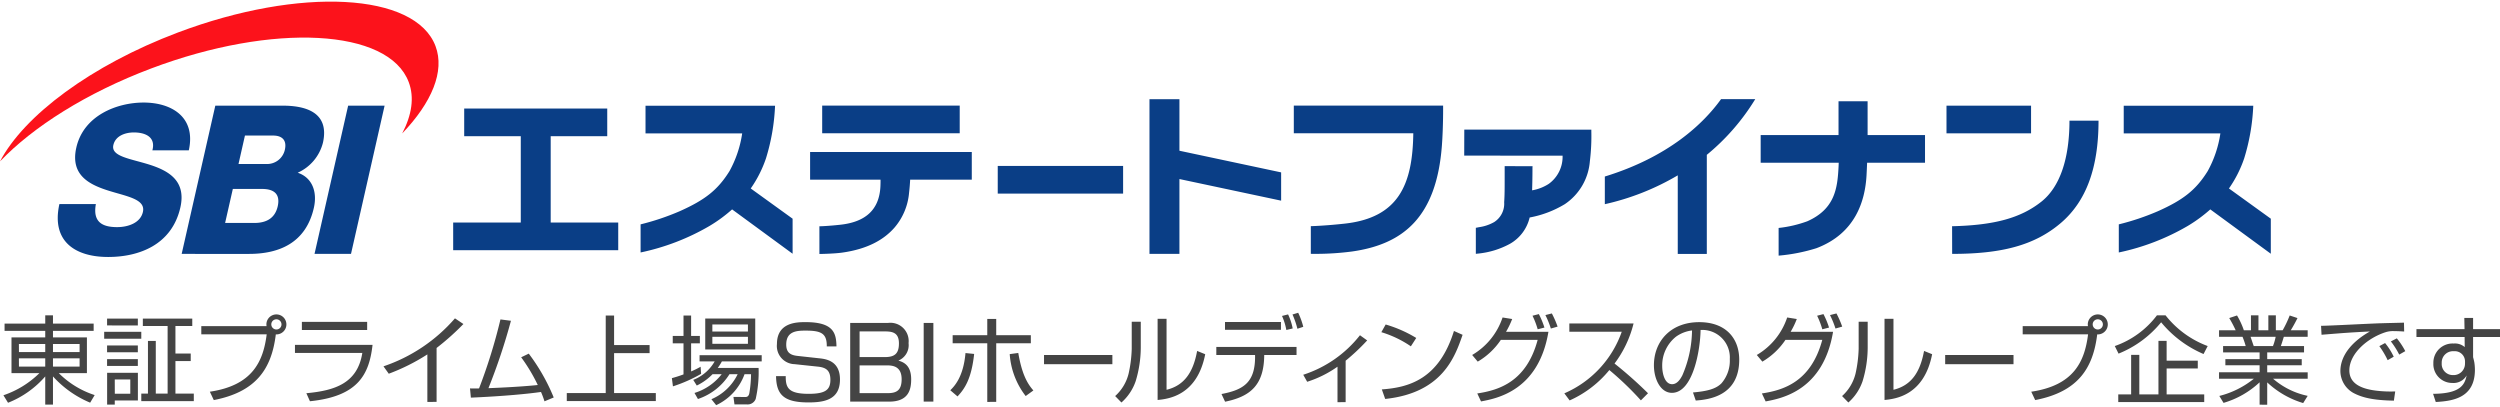
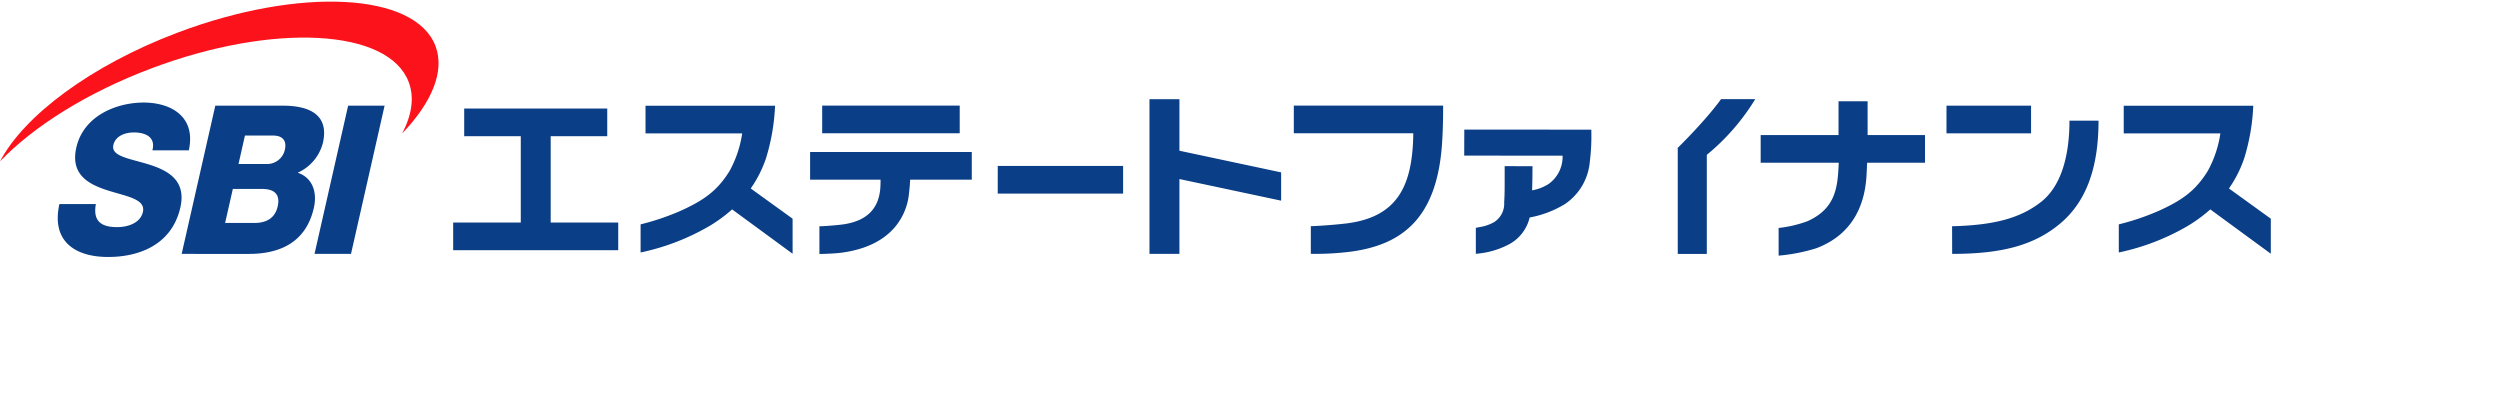
<svg xmlns="http://www.w3.org/2000/svg" id="logo_hd_ef" width="338" height="55" viewBox="0 0 338 55">
  <defs>
    <clipPath id="clip-path">
      <rect id="長方形_41083" data-name="長方形 41083" width="338" height="55" transform="translate(-880 -584)" fill="none" stroke="red" stroke-width="1" />
    </clipPath>
  </defs>
  <g id="マスクグループ_442" data-name="マスクグループ 442" transform="translate(880 584)" clip-path="url(#clip-path)">
    <g id="グループ_216771" data-name="グループ 216771">
-       <path id="合体_131" data-name="合体 131" d="M95.719,11.687a6.948,6.948,0,0,0,3.55-3.381H98.163A8.063,8.063,0,0,1,93.9,11.661l-.468-.819A7.413,7.413,0,0,0,97.11,8.306H95.875a7.606,7.606,0,0,1-2.132,1.535l-.481-.767a5.707,5.707,0,0,0,2.9-2.5H94.12V5.733h8.4v.845H97.136a8.049,8.049,0,0,1-.559.884H102.1a16.512,16.512,0,0,1-.391,4.186,1.164,1.164,0,0,1-1.2.742H98.839L98.7,11.375l1.625.014c.364,0,.468-.274.52-.495a16.251,16.251,0,0,0,.234-2.588H100.2a7.406,7.406,0,0,1-3.835,4.187Zm209.318.742V9.4a12.054,12.054,0,0,1-4.876,2.784l-.571-.938a12.1,12.1,0,0,0,4.667-2.326h-4.706V8.047h5.486V7.1h-4.629V6.266h4.629v-.91H300.1V4.5h3.056a10.353,10.353,0,0,0-.429-1.248h-3.173V2.366H301.8a16.592,16.592,0,0,0-.87-1.652l1.053-.351a10.506,10.506,0,0,1,.922,2h.962V.351h1.014V2.366h1.338V.351h1.014V2.366h.923a15.18,15.18,0,0,0,.949-2l1.052.351c-.182.39-.585,1.131-.91,1.652h2.288V3.25h-3.224c-.169.559-.26.833-.4,1.248h3.133v.858h-4.979v.91h4.668V7.1h-4.668v.949h5.473v.871h-4.68a10.387,10.387,0,0,0,4.68,2.314l-.611.975a12.262,12.262,0,0,1-4.862-2.795v3.017ZM304.244,4.5h2.6a7.5,7.5,0,0,0,.364-1.248h-3.393C303.88,3.432,304.166,4.3,304.244,4.5ZM5.655,12.415V8.606A12.967,12.967,0,0,1,.624,12.168L0,11.154a12.717,12.717,0,0,0,4.862-2.99H1.092V3.328H5.655V2.444H.156V1.469h5.5V.35H6.7V1.469h5.5v.976H6.7v.884h4.589V8.164h-3.8a12.16,12.16,0,0,0,4.849,2.964l-.611,1.028A14.087,14.087,0,0,1,6.7,8.606v3.809ZM6.7,7.28h3.6V6.162H6.7Zm-4.6,0H5.655V6.162H2.093ZM6.7,5.317h3.6V4.224H6.7Zm-4.6,0H5.655V4.224H2.093Zm11.921,7.1v-4.3h4.16v3.744H15.054v.558Zm1.04-1.468h2.093V9.022H15.054Zm233.525.312A6,6,0,0,0,250.412,8.2a17.473,17.473,0,0,0,.416-3.327V1.209h1.222v3.5a15.8,15.8,0,0,1-.689,4.537,6.767,6.767,0,0,1-1.924,2.886Zm-98.28,0A5.989,5.989,0,0,0,152.132,8.2a17.4,17.4,0,0,0,.416-3.327V1.209h1.223v3.5a15.8,15.8,0,0,1-.689,4.537,6.775,6.775,0,0,1-1.925,2.886ZM104.46,8.57h1.309c-.014,1.539.325,2.39,3.093,2.39,2.254,0,2.944-.526,2.944-1.891,0-1.229-.54-1.661-1.662-1.782l-3.186-.338a2.46,2.46,0,0,1-2.377-2.727c0-2.956,2.755-2.956,3.876-2.956,3.862,0,4.131,1.566,4.172,3.281H111.32c.013-1.715-.69-2.134-2.836-2.134-1.2,0-2.647.055-2.647,1.891,0,1.04.526,1.418,1.5,1.526l2.944.324c.918.094,2.822.337,2.822,2.863,0,2.714-2.051,3.106-4.266,3.106C105.459,12.122,104.5,11.028,104.46,8.57Zm75.908,3.52v-4.8a14.9,14.9,0,0,1-4.1,2.041l-.532-.949a16.013,16.013,0,0,0,7.669-5.343l.975.7a28.65,28.65,0,0,1-2.912,2.743v5.6Zm105.559-.013v-1.04h1.741V5.694h1.106v5.342h2.587V3.8h1.105V6.473h4.212V7.527h-4.212v3.51h5.083v1.04Zm42.563-1.118c3.717-.026,4.277-1.236,4.537-2.483a2.042,2.042,0,0,1-1.938,1.013,2.547,2.547,0,0,1-2.56-2.665,2.594,2.594,0,0,1,2.743-2.665,2.01,2.01,0,0,1,1.495.481l-.013-1.364h-6.512V2.21h6.5L332.714.7H333.9V2.21h3.666V3.276H333.9v2.73c.052.2.117.429.169.715a6.836,6.836,0,0,1,.077.989c0,3.809-2.99,4.225-5.292,4.354ZM329.66,6.8a1.5,1.5,0,0,0,1.52,1.625,1.54,1.54,0,0,0,1.625-1.508c0-.091.014-.3,0-.428A1.381,1.381,0,0,0,331.3,5.2,1.526,1.526,0,0,0,329.66,6.8ZM57.317,12.051V5.629A27.107,27.107,0,0,1,52.1,8.242l-.715-1A22.149,22.149,0,0,0,61.048.754l1.144.767a34.238,34.238,0,0,1-3.627,3.237v7.293Zm75.7,0V4.121h-4.68V3.029h4.68V.831h1.21v2.2h4.681V4.121h-4.681V12.05Zm31.668-1.065c2.99-.572,4.615-1.573,4.537-5.279h-5.238V4.615H174.83V5.707h-4.369c-.025,4.043-1.846,5.616-5.291,6.318Zm-40.265,1.029V1.373h1.31V12.014Zm-9.936,0V1.372h5.132A2.471,2.471,0,0,1,122.376,4.1,2.257,2.257,0,0,1,121,6.464c.622.2,1.729.554,1.729,2.538,0,1.4-.364,3.011-2.971,3.011Zm1.27-1.148h3.822c1.2,0,1.863-.405,1.863-1.877,0-1.863-1.351-1.877-2.106-1.877h-3.579Zm0-4.874h3.39c1.323,0,1.93-.433,1.93-1.851s-.823-1.62-1.877-1.62h-3.443Zm121.991,4.916c2.925-.442,6.643-1.573,8.165-7.241h-4.981a9.588,9.588,0,0,1-3.119,2.939l-.754-.9a9.258,9.258,0,0,0,4.109-5.07l1.3.208a11.474,11.474,0,0,1-.833,1.729h5.735c-1.327,7.956-6.97,9.009-9.113,9.412Zm-38.48,0c2.924-.442,6.642-1.573,8.164-7.241h-4.979a9.6,9.6,0,0,1-3.121,2.939l-.754-.9a9.252,9.252,0,0,0,4.11-5.07l1.3.208a11.562,11.562,0,0,1-.833,1.729h5.734c-1.325,7.956-6.969,9.009-9.114,9.412Zm-126.587-.2c-1.716.247-4.966.572-9.478.767l-.116-1.247c.506.013.793.013,1.221,0A73.447,73.447,0,0,0,67.2.9l1.418.183a81.169,81.169,0,0,1-3.042,9.112c4.017-.156,6.214-.376,6.669-.428A23.025,23.025,0,0,0,70,6.019l1.027-.494A26.231,26.231,0,0,1,74.4,11.453l-1.248.519A11.531,11.531,0,0,0,72.683,10.712Zm-31.721.169c3.8-.351,6.917-1.313,7.566-5.448H39.416V4.342h10.49c-.454,3.992-1.937,6.955-8.463,7.619ZM18.641,11.947V10.933h.9V3.808H20.6v7.125h1.6V1.793H18.85v-1h6.683v1H23.257V5.511h2.067V6.526H23.257v4.407H25.74v1.013Zm57.526-.013V10.855h5.265V.377h1.131V4.368h4.8V5.46h-4.8v5.395h5.642v1.079Zm241.507-1.118A3.418,3.418,0,0,1,315.958,7.9c0-2.366,1.924-4.212,3.991-5.368-2.56.117-3.8.22-6.539.441l-.065-1.21c1.079,0,6.981-.324,8.3-.35.364-.013,2.651-.066,2.911-.077l.025,1.2c-.416-.026-.818-.053-1.339-.053a3.3,3.3,0,0,0-1.209.156c-2.469.807-4.862,2.913-4.862,5.149,0,1.625,1.313,2.444,3.536,2.731a16.26,16.26,0,0,0,2.665.117l-.182,1.247C320.443,11.83,318.922,11.492,317.674,10.816Zm-89.245-.04c2.041-.182,3.12-.507,3.848-1.235a4.671,4.671,0,0,0,1.13-3.277,3.725,3.725,0,0,0-3.952-3.938c-.026,2.613-1,8.5-3.874,8.5-1.521,0-2.433-1.821-2.433-3.731,0-3.224,2.263-5.825,6.124-5.825,3.615,0,5.409,2.211,5.409,5.071,0,4.941-4.16,5.4-5.877,5.526Zm-2.3-7.539A4.956,4.956,0,0,0,224.269,7.2c0,.974.325,2.457,1.339,2.457.689,0,1.118-.689,1.378-1.183A15.71,15.71,0,0,0,228.3,2.391,4.674,4.674,0,0,0,226.128,3.237Zm-15.093,7.656A14.173,14.173,0,0,0,218.8,2.56h-7.087V1.443h8.684a15.005,15.005,0,0,1-2.574,5.422,55.118,55.118,0,0,1,4.525,4.016l-.962.963a41.67,41.67,0,0,0-4.265-4.1,14.6,14.6,0,0,1-5.368,4.108Zm63.127-.22c5.708-.845,7.215-4.017,7.683-7.761h-8.84V1.806h8.827a1.07,1.07,0,0,1-.026-.233,1.352,1.352,0,1,1,1.273,1.352c-.558,4.588-2.6,7.761-8.384,8.879Zm8.307-9.1a.693.693,0,0,0,.689.688.689.689,0,1,0-.689-.688ZM27.91,10.673c5.708-.845,7.216-4.017,7.684-7.761h-8.84V1.806h8.826a1.079,1.079,0,0,1-.025-.233,1.352,1.352,0,1,1,1.273,1.352c-.559,4.588-2.6,7.761-8.385,8.879Zm8.308-9.1a.693.693,0,0,0,.689.688.689.689,0,1,0-.689-.688ZM254.325.818h1.21v9.595c2.393-.585,3.6-2.34,4.135-5.252l1.092.443c-1.092,5.6-4.98,6.044-6.436,6.187Zm-98.279,0h1.21v9.595c2.392-.585,3.6-2.34,4.134-5.252l1.092.443c-1.092,5.6-4.979,6.044-6.435,6.187Zm30.315,9.543c3.666-.26,7.723-1.378,9.751-7.9l1.17.519c-1.039,2.99-2.731,7.853-10.466,8.672Zm-58.342.117c.506-.508,1.768-1.741,2.053-5.031l1.171.117c-.365,3.392-1.287,4.72-2.248,5.746Zm8.034-4.889,1.156-.156c.534,3.134,1.365,4.29,2.041,5.07l-1.04.754A10.4,10.4,0,0,1,136.052,5.589ZM90.376,8.84c.416-.118.871-.247,1.573-.507v-4.2H90.493v-1h1.456V.377h1.027V3.133h1.183v1H92.976v3.8a12.012,12.012,0,0,0,1.287-.637l.065.962a19.515,19.515,0,0,1-3.809,1.69ZM14.014,7.189V6.265h4.16v.924Zm248.511-.234V5.707h9.24V6.955Zm-121.835,0V5.707h9.241V6.955ZM321.224,4.51,322,4.094a8.851,8.851,0,0,1,1.17,1.847l-.82.468A11.856,11.856,0,0,0,321.224,4.51Zm1.559-.636.806-.416a10,10,0,0,1,1.143,1.729l-.819.468A10.777,10.777,0,0,0,322.783,3.874ZM291.725,1.287a14.338,14.338,0,0,1-5.759,4.238L285.458,4.5A12.145,12.145,0,0,0,291.153.35h1.17A13.011,13.011,0,0,0,298.017,4.5l-.559,1.079A15.075,15.075,0,0,1,291.725,1.287ZM14.014,5.342V4.419h4.16v.923Zm80.873-.376V.78h6.76V4.966Zm.961-.767h4.81V3.25h-4.81Zm0-1.664h4.81V1.586h-4.81Zm90.448.091.585-1.04a17.154,17.154,0,0,1,4.133,1.82l-.727,1.131A14.432,14.432,0,0,0,186.3,2.626ZM13.623,3.509V2.573h5.017v.936ZM172.867.429l.819-.208a7.927,7.927,0,0,1,.625,1.9l-.859.209A8.373,8.373,0,0,0,172.867.429ZM40.352,2.327V1.234h8.826V2.327ZM165.158,2.3V1.248h7.566V2.3ZM245.212.4l.857-.221A11.4,11.4,0,0,1,246.824,2l-.91.234A11.12,11.12,0,0,0,245.212.4ZM206.733.4l.856-.221A11.32,11.32,0,0,1,208.345,2l-.911.234A11.125,11.125,0,0,0,206.733.4ZM174.284.233,175.051,0a9.631,9.631,0,0,1,.689,1.9l-.793.261A11.775,11.775,0,0,0,174.284.233Zm72.67.079.871-.221a12.772,12.772,0,0,1,.779,1.781l-.909.26A12.368,12.368,0,0,0,246.954.312Zm-38.479,0,.871-.221a12.878,12.878,0,0,1,.779,1.781l-.911.26A12.083,12.083,0,0,0,208.474.312Zm-194.46,1.4V.792h4.16v.923Z" transform="translate(-879.538 -541.714)" fill="#444" stroke="rgba(0,0,0,0)" stroke-miterlimit="10" stroke-width="1" />
      <g id="グループ_216770" data-name="グループ 216770">
-         <path id="合体_132" data-name="合体 132" d="M.221,14.185H5.153c-.428,2.358.777,3.116,2.871,3.116,1.484,0,3.151-.563,3.487-2.048.4-1.764-2.227-2.105-4.773-2.921-2.518-.811-5.062-2.1-4.228-5.783C3.5,2.174,8.05.459,11.6.459c3.764,0,7.115,1.937,6.118,6.459H12.792C13.283,5.093,11.8,4.5,10.29,4.5c-1.061,0-2.475.392-2.774,1.713C7.166,7.76,9.832,8.041,12.4,8.857c2.548.81,4.995,2.157,4.177,5.78-1.153,5.075-5.6,6.7-9.763,6.7C2.469,21.342-.914,19.321.221,14.185Zm232.439,3.228a16.311,16.311,0,0,0,3.872-.9c3.761-1.669,4.086-4.481,4.234-7.411.009-.175.014-.342.02-.509H230.234V4.857H240.76V.286h3.931V4.857h7.762V8.6h-7.83c-.023.621-.049,1.211-.077,1.7-.193,3.427-1.475,7.846-6.776,9.851a23.81,23.81,0,0,1-5.109,1.005ZM219.024,20.93V10.3a33.911,33.911,0,0,1-9.86,3.9v-3.74C217.786,7.808,222.478,3.327,224.876,0H229.5a29.853,29.853,0,0,1-6.548,7.527v13.4Zm-116.05-3.74s1.077-.019,2.84-.213c3.283-.361,5.262-1.931,5.41-5.194.01-.229.023-.639.014-.9h-9.521V7.143h21.859v3.74h-8.332c-.017.359-.063,1.078-.151,1.811a8.3,8.3,0,0,1-1.948,4.65c-1.433,1.65-3.638,2.913-7.069,3.4-1.163.165-3.1.187-3.1.187ZM147.6,20.921V.009h4.05V6.973L165.4,9.9v3.823L151.65,10.8V20.921Zm-112.886,0L39.259.882h4.929L39.646,20.921Zm-17.961,0L21.3.882h8.848c3.274-.055,6.647.841,5.7,5.026a6.082,6.082,0,0,1-3.408,4.039c1.875.618,2.7,2.472,2.185,4.743-1.081,4.774-4.724,6.232-8.78,6.232Zm5.873-4.184h3.953c1.564,0,2.78-.589,3.158-2.244.4-1.769-.631-2.354-2.116-2.354H23.67Zm1.81-7.968H28.25A2.46,2.46,0,0,0,30.7,6.86c.335-1.458-.541-1.938-1.571-1.938H25.307Zm231.678,8.411c5.742-.135,9.285-1.114,12.069-3.319,2.53-2,3.8-5.87,3.8-10.955h3.93c0,6.33-1.638,10.885-5.1,13.839-3.571,3.041-8.048,4.173-14.69,4.173Zm-86.7,3.73V17.172s1.851-.041,4.591-.345c7.276-.806,9.174-5.287,9.264-12.213H167.114V.87H187.3s.031,2.767-.162,5.374c-.728,9.742-5.253,13.363-12.115,14.347a37.549,37.549,0,0,1-5.023.325C169.628,20.916,169.411,20.911,169.411,20.911Zm22.31-3.517.176-.032c.073-.017.167-.036.278-.056a5.667,5.667,0,0,0,2.034-.692,2.953,2.953,0,0,0,1.343-2.687c.068-.959.068-1.858.067-3.649l0-1.222,3.771.012-.012.228c0,1.068-.016,2.061-.049,3.033a6.039,6.039,0,0,0,2.255-.878,4.514,4.514,0,0,0,1.865-3.806l-13.3-.013.011-3.518,17.176.011,0,.22a27.873,27.873,0,0,1-.2,4.063,7.709,7.709,0,0,1-3.384,5.788A14.156,14.156,0,0,1,199,16a5.559,5.559,0,0,1-2.651,3.55,11.318,11.318,0,0,1-4.373,1.334l-.252.029Zm99.3-2.49a19.839,19.839,0,0,1-3,2.208,31.069,31.069,0,0,1-9.371,3.617v-3.8a33.283,33.283,0,0,0,5.242-1.759c3.444-1.528,5.184-2.881,6.777-5.443a15.108,15.108,0,0,0,1.715-5.1H279.319V.887h17.514A27.941,27.941,0,0,1,295.6,8.02a16.18,16.18,0,0,1-2.055,4.055l5.66,4.086V20.9Zm-199.853,0a19.792,19.792,0,0,1-3,2.208,31.069,31.069,0,0,1-9.371,3.617v-3.8a33.353,33.353,0,0,0,5.243-1.759c3.443-1.528,5.184-2.881,6.777-5.443a15.12,15.12,0,0,0,1.715-5.1H79.465V.887H96.979A27.941,27.941,0,0,1,95.746,8.02a16.181,16.181,0,0,1-2.055,4.055l5.66,4.086V20.9Zm-37.71,5.518v-3.74H62.6V5.008H54.95V1.269H74.29V5.008H66.645V16.681h9.131v3.74Zm73.625-7.65V9.032h16.949v3.739ZM255.357,4.622V.883h11.434v3.74ZM103.351,4.614V.874h18.593v3.74Z" transform="translate(-872.191 -570.594)" fill="#0a3e86" stroke="rgba(0,0,0,0)" stroke-miterlimit="10" stroke-width="1" />
+         <path id="合体_132" data-name="合体 132" d="M.221,14.185H5.153c-.428,2.358.777,3.116,2.871,3.116,1.484,0,3.151-.563,3.487-2.048.4-1.764-2.227-2.105-4.773-2.921-2.518-.811-5.062-2.1-4.228-5.783C3.5,2.174,8.05.459,11.6.459c3.764,0,7.115,1.937,6.118,6.459H12.792C13.283,5.093,11.8,4.5,10.29,4.5c-1.061,0-2.475.392-2.774,1.713C7.166,7.76,9.832,8.041,12.4,8.857c2.548.81,4.995,2.157,4.177,5.78-1.153,5.075-5.6,6.7-9.763,6.7C2.469,21.342-.914,19.321.221,14.185Zm232.439,3.228a16.311,16.311,0,0,0,3.872-.9c3.761-1.669,4.086-4.481,4.234-7.411.009-.175.014-.342.02-.509H230.234V4.857H240.76V.286h3.931V4.857h7.762V8.6h-7.83c-.023.621-.049,1.211-.077,1.7-.193,3.427-1.475,7.846-6.776,9.851a23.81,23.81,0,0,1-5.109,1.005ZM219.024,20.93V10.3v-3.74C217.786,7.808,222.478,3.327,224.876,0H229.5a29.853,29.853,0,0,1-6.548,7.527v13.4Zm-116.05-3.74s1.077-.019,2.84-.213c3.283-.361,5.262-1.931,5.41-5.194.01-.229.023-.639.014-.9h-9.521V7.143h21.859v3.74h-8.332c-.017.359-.063,1.078-.151,1.811a8.3,8.3,0,0,1-1.948,4.65c-1.433,1.65-3.638,2.913-7.069,3.4-1.163.165-3.1.187-3.1.187ZM147.6,20.921V.009h4.05V6.973L165.4,9.9v3.823L151.65,10.8V20.921Zm-112.886,0L39.259.882h4.929L39.646,20.921Zm-17.961,0L21.3.882h8.848c3.274-.055,6.647.841,5.7,5.026a6.082,6.082,0,0,1-3.408,4.039c1.875.618,2.7,2.472,2.185,4.743-1.081,4.774-4.724,6.232-8.78,6.232Zm5.873-4.184h3.953c1.564,0,2.78-.589,3.158-2.244.4-1.769-.631-2.354-2.116-2.354H23.67Zm1.81-7.968H28.25A2.46,2.46,0,0,0,30.7,6.86c.335-1.458-.541-1.938-1.571-1.938H25.307Zm231.678,8.411c5.742-.135,9.285-1.114,12.069-3.319,2.53-2,3.8-5.87,3.8-10.955h3.93c0,6.33-1.638,10.885-5.1,13.839-3.571,3.041-8.048,4.173-14.69,4.173Zm-86.7,3.73V17.172s1.851-.041,4.591-.345c7.276-.806,9.174-5.287,9.264-12.213H167.114V.87H187.3s.031,2.767-.162,5.374c-.728,9.742-5.253,13.363-12.115,14.347a37.549,37.549,0,0,1-5.023.325C169.628,20.916,169.411,20.911,169.411,20.911Zm22.31-3.517.176-.032c.073-.017.167-.036.278-.056a5.667,5.667,0,0,0,2.034-.692,2.953,2.953,0,0,0,1.343-2.687c.068-.959.068-1.858.067-3.649l0-1.222,3.771.012-.012.228c0,1.068-.016,2.061-.049,3.033a6.039,6.039,0,0,0,2.255-.878,4.514,4.514,0,0,0,1.865-3.806l-13.3-.013.011-3.518,17.176.011,0,.22a27.873,27.873,0,0,1-.2,4.063,7.709,7.709,0,0,1-3.384,5.788A14.156,14.156,0,0,1,199,16a5.559,5.559,0,0,1-2.651,3.55,11.318,11.318,0,0,1-4.373,1.334l-.252.029Zm99.3-2.49a19.839,19.839,0,0,1-3,2.208,31.069,31.069,0,0,1-9.371,3.617v-3.8a33.283,33.283,0,0,0,5.242-1.759c3.444-1.528,5.184-2.881,6.777-5.443a15.108,15.108,0,0,0,1.715-5.1H279.319V.887h17.514A27.941,27.941,0,0,1,295.6,8.02a16.18,16.18,0,0,1-2.055,4.055l5.66,4.086V20.9Zm-199.853,0a19.792,19.792,0,0,1-3,2.208,31.069,31.069,0,0,1-9.371,3.617v-3.8a33.353,33.353,0,0,0,5.243-1.759c3.443-1.528,5.184-2.881,6.777-5.443a15.12,15.12,0,0,0,1.715-5.1H79.465V.887H96.979A27.941,27.941,0,0,1,95.746,8.02a16.181,16.181,0,0,1-2.055,4.055l5.66,4.086V20.9Zm-37.71,5.518v-3.74H62.6V5.008H54.95V1.269H74.29V5.008H66.645V16.681h9.131v3.74Zm73.625-7.65V9.032h16.949v3.739ZM255.357,4.622V.883h11.434v3.74ZM103.351,4.614V.874h18.593v3.74Z" transform="translate(-872.191 -570.594)" fill="#0a3e86" stroke="rgba(0,0,0,0)" stroke-miterlimit="10" stroke-width="1" />
        <path id="パス_997545" data-name="パス 997545" d="M58.882,6.016C56.158-1.218,40.565-2.045,24.061,4.171,12.292,8.608,3.24,15.424,0,21.6,4.477,16.92,11.71,12.326,20.439,9.036c16.5-6.22,32.1-5.392,34.821,1.846.784,2.076.419,4.452-.884,6.94,3.99-4.165,5.791-8.4,4.506-11.806" transform="translate(-880 -583.78)" fill="#fc121b" />
      </g>
    </g>
  </g>
</svg>